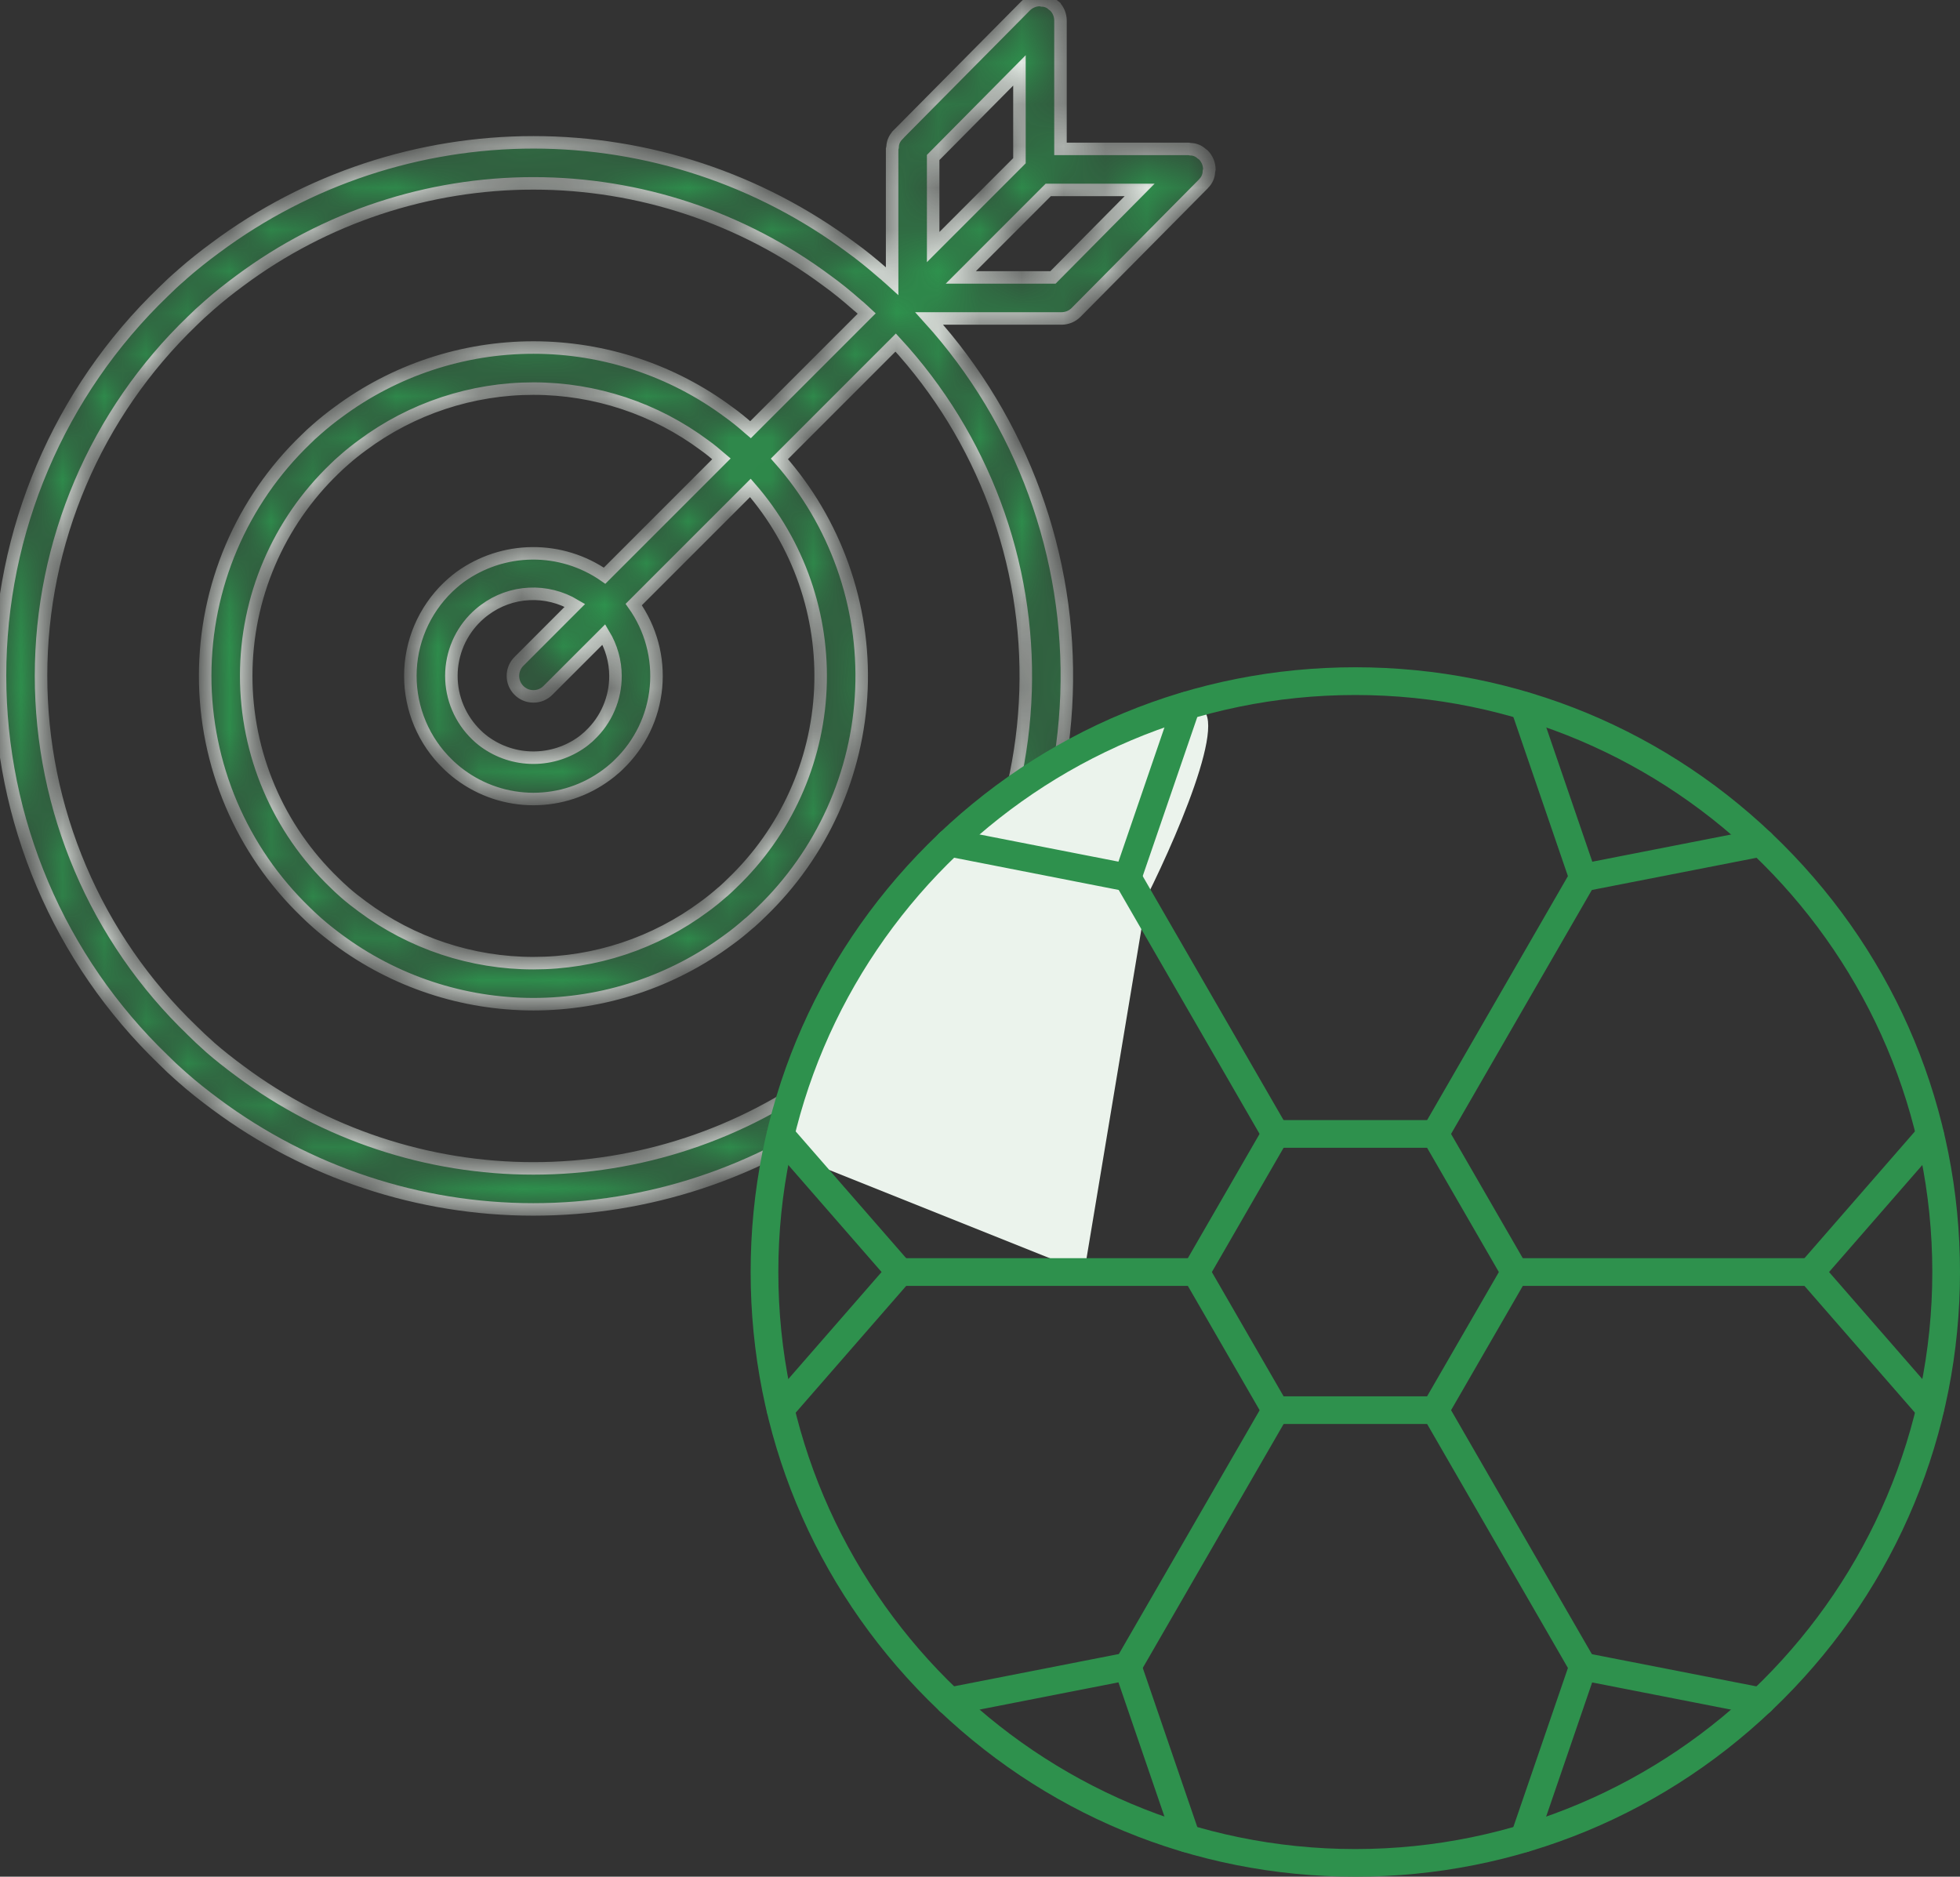
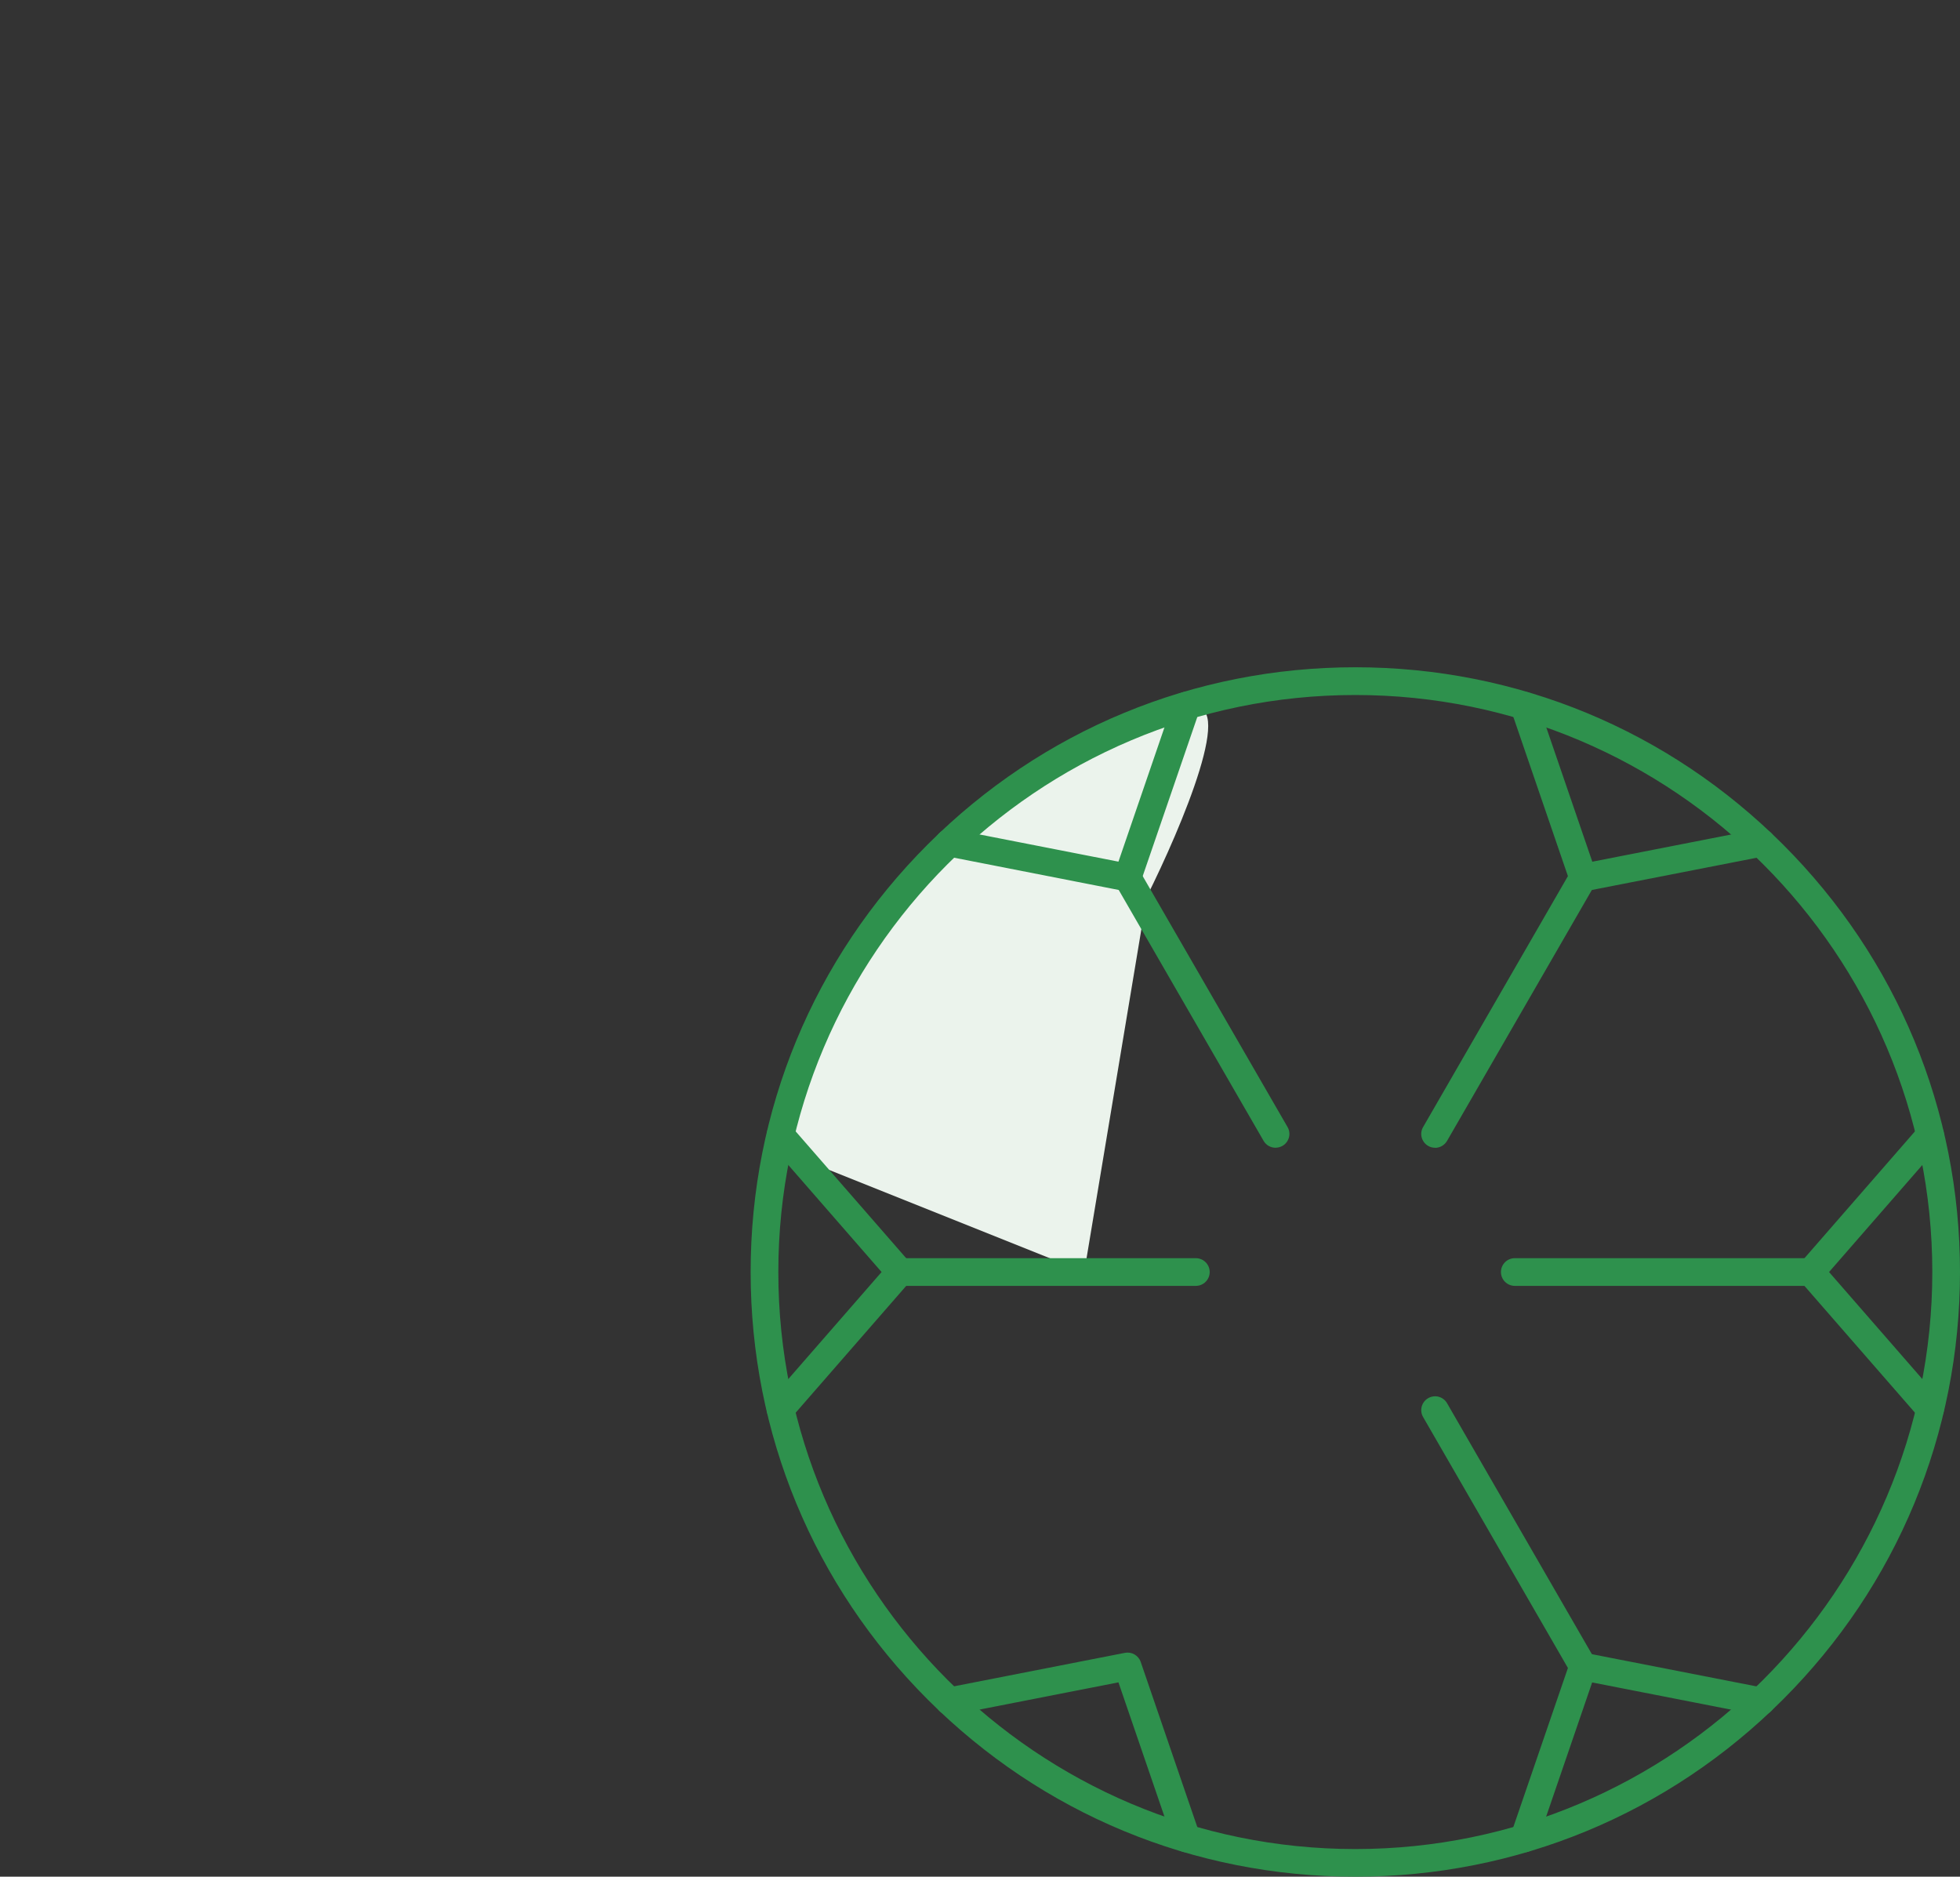
<svg xmlns="http://www.w3.org/2000/svg" width="47" height="45" viewBox="0 0 47 45" fill="none">
  <rect x="0" y="0" width="47" height="45" fill="#333333" stroke="none" />
  <mask id="path-1-inside-1_213_2" fill="white">
    <path d="M28.864 4.398C28.941 4.324 28.986 4.222 28.989 4.115C28.994 4.098 28.997 4.08 29 4.062L29 4.061C28.999 3.931 28.947 3.806 28.855 3.714L28.854 3.713C28.845 3.703 28.831 3.7 28.821 3.691C28.747 3.619 28.648 3.578 28.544 3.578C28.532 3.577 28.521 3.57 28.508 3.57H25.43V0.492L25.43 0.49C25.429 0.36 25.378 0.236 25.285 0.144L25.285 0.142C25.275 0.133 25.263 0.13 25.253 0.122C25.183 0.052 25.088 0.012 24.988 0.01C24.972 0.006 24.955 0.002 24.938 0L24.937 0C24.806 0.001 24.682 0.053 24.59 0.145L24.589 0.146L21.538 3.225L21.536 3.227L21.536 3.228C21.533 3.231 21.532 3.235 21.529 3.238C21.452 3.313 21.407 3.415 21.404 3.522C21.399 3.539 21.396 3.556 21.393 3.574V6.74C21.351 6.702 21.308 6.662 21.269 6.63C21.242 6.603 21.213 6.579 21.183 6.556C20.903 6.311 20.648 6.106 20.412 5.936C18.209 4.298 15.538 3.413 12.793 3.413C10.049 3.413 7.377 4.297 5.175 5.934C4.879 6.151 4.619 6.36 4.378 6.571C4.369 6.579 4.347 6.598 4.339 6.607C4.192 6.733 4.05 6.865 3.92 6.995C2.68 8.187 1.694 9.617 1.021 11.199C0.347 12.781 0 14.483 5.33387e-08 16.203C-0 17.922 0.347 19.624 1.02 21.207C1.693 22.789 2.679 24.219 3.918 25.411C4.052 25.546 4.192 25.676 4.308 25.778C4.328 25.798 4.347 25.815 4.379 25.841C4.618 26.052 4.878 26.26 5.172 26.477C7.373 28.114 10.044 28.999 12.787 29C15.531 29.001 18.202 28.118 20.404 26.482C20.645 26.309 20.9 26.104 21.183 25.857C21.207 25.84 21.23 25.82 21.251 25.8C21.391 25.676 21.531 25.546 21.658 25.419C24.054 23.118 25.459 19.974 25.575 16.654C25.692 13.334 24.511 10.1 22.282 7.636H25.455C25.586 7.636 25.712 7.583 25.804 7.491L28.855 4.411L28.857 4.409L28.857 4.409C28.86 4.406 28.861 4.401 28.864 4.398ZM25.25 6.652H23.04L25.137 4.554H27.328L25.25 6.652ZM22.377 3.776L24.446 1.688V3.854L22.377 5.924V3.776ZM20.97 24.716C20.849 24.837 20.722 24.953 20.593 25.069C20.578 25.079 20.564 25.09 20.55 25.102C20.286 25.335 20.05 25.525 19.823 25.688C17.79 27.2 15.324 28.016 12.79 28.016C10.257 28.016 7.791 27.199 5.758 25.686C5.485 25.485 5.246 25.294 5.054 25.127C5.034 25.107 5.015 25.09 4.986 25.065C4.86 24.953 4.735 24.837 4.606 24.708C3.461 23.608 2.549 22.287 1.927 20.825C1.304 19.363 0.984 17.791 0.984 16.202C0.984 14.614 1.305 13.041 1.928 11.58C2.551 10.118 3.463 8.798 4.608 7.697C4.728 7.578 4.851 7.464 4.979 7.354C4.989 7.346 5.019 7.319 5.028 7.31C5.247 7.118 5.486 6.927 5.76 6.725C7.794 5.213 10.261 4.396 12.796 4.397C15.331 4.398 17.798 5.216 19.831 6.731C20.053 6.89 20.288 7.08 20.55 7.31C20.567 7.326 20.585 7.341 20.604 7.354C20.665 7.406 20.723 7.465 20.782 7.519L17.997 10.304C17.984 10.293 17.973 10.282 17.958 10.271C17.801 10.132 17.641 10.001 17.481 9.887C16.126 8.878 14.482 8.334 12.793 8.333C11.104 8.333 9.46 8.877 8.105 9.885C7.937 10.008 7.772 10.138 7.592 10.297C7.5 10.376 7.411 10.459 7.332 10.538C6.569 11.271 5.963 12.151 5.548 13.124C5.134 14.097 4.92 15.144 4.92 16.202C4.919 17.26 5.133 18.307 5.546 19.281C5.96 20.255 6.566 21.135 7.328 21.869C7.412 21.952 7.499 22.033 7.569 22.095C7.575 22.101 7.608 22.13 7.614 22.135C7.772 22.274 7.937 22.404 8.102 22.526C9.457 23.534 11.1 24.078 12.788 24.079C14.476 24.08 16.119 23.537 17.474 22.531C17.641 22.412 17.802 22.279 17.959 22.141C17.975 22.129 17.989 22.117 17.997 22.111C18.084 22.033 18.171 21.953 18.248 21.876C19.711 20.471 20.574 18.555 20.657 16.528C20.739 14.502 20.034 12.522 18.69 11.003L21.478 8.214C23.57 10.484 24.689 13.483 24.593 16.569C24.498 19.654 23.197 22.579 20.97 24.716ZM17.559 21.173C17.497 21.235 17.433 21.295 17.353 21.367C17.34 21.377 17.328 21.386 17.317 21.396C17.181 21.515 17.043 21.629 16.893 21.737C15.707 22.619 14.268 23.096 12.79 23.095C11.312 23.095 9.874 22.618 8.688 21.735C8.543 21.629 8.4 21.516 8.282 21.413C8.276 21.408 8.244 21.379 8.239 21.374C8.166 21.31 8.094 21.243 8.017 21.166C7.348 20.523 6.816 19.753 6.453 18.899C6.09 18.047 5.903 17.129 5.904 16.202C5.904 15.275 6.092 14.357 6.456 13.505C6.82 12.652 7.352 11.882 8.021 11.24C8.089 11.172 8.159 11.107 8.264 11.017C8.4 10.896 8.543 10.784 8.69 10.676C9.877 9.793 11.317 9.317 12.796 9.318C14.275 9.319 15.714 9.797 16.9 10.681C17.028 10.772 17.154 10.877 17.3 11.002L14.498 13.804C13.989 13.45 13.382 13.262 12.761 13.268C12.141 13.273 11.537 13.472 11.034 13.835C10.971 13.882 10.908 13.932 10.846 13.987C10.809 14.019 10.772 14.053 10.744 14.08C10.459 14.355 10.232 14.684 10.076 15.048C9.921 15.413 9.84 15.805 9.84 16.201C9.839 16.597 9.918 16.989 10.072 17.354C10.226 17.719 10.452 18.049 10.737 18.324C10.771 18.358 10.805 18.39 10.849 18.428C10.908 18.481 10.971 18.531 11.032 18.576C11.54 18.954 12.155 19.158 12.788 19.159C13.421 19.16 14.037 18.957 14.545 18.58C14.605 18.537 14.664 18.489 14.721 18.439C14.73 18.432 14.739 18.425 14.745 18.419C14.78 18.389 14.815 18.356 14.837 18.333C15.348 17.843 15.665 17.186 15.73 16.482C15.796 15.777 15.607 15.073 15.197 14.496L17.994 11.699C19.152 13.031 19.753 14.759 19.672 16.523C19.591 18.287 18.835 19.952 17.559 21.173ZM14.759 16.206C14.76 16.474 14.706 16.738 14.6 16.983C14.495 17.229 14.34 17.45 14.145 17.633C14.132 17.647 14.118 17.66 14.104 17.673C14.096 17.678 14.09 17.685 14.082 17.69C14.044 17.725 14.004 17.757 13.963 17.787C13.622 18.035 13.212 18.168 12.79 18.168C12.369 18.168 11.959 18.034 11.618 17.785C11.578 17.755 11.538 17.724 11.491 17.683C11.472 17.666 11.454 17.649 11.427 17.623C11.236 17.439 11.084 17.218 10.98 16.974C10.876 16.73 10.823 16.467 10.824 16.201C10.824 15.936 10.879 15.674 10.983 15.43C11.088 15.186 11.241 14.966 11.433 14.783C11.45 14.767 11.467 14.751 11.5 14.722C11.538 14.688 11.578 14.657 11.62 14.626C11.93 14.394 12.301 14.26 12.687 14.241C13.072 14.221 13.455 14.317 13.787 14.515L12.444 15.859C12.398 15.904 12.362 15.959 12.337 16.018C12.312 16.078 12.3 16.142 12.3 16.206C12.3 16.271 12.312 16.335 12.337 16.395C12.362 16.454 12.398 16.509 12.444 16.554C12.489 16.6 12.544 16.636 12.603 16.661C12.663 16.686 12.727 16.698 12.791 16.698C12.856 16.698 12.92 16.686 12.98 16.661C13.039 16.636 13.094 16.6 13.139 16.554L14.481 15.213C14.661 15.513 14.758 15.856 14.759 16.206Z" />
  </mask>
-   <path d="M28.864 4.398C28.941 4.324 28.986 4.222 28.989 4.115C28.994 4.098 28.997 4.08 29 4.062L29 4.061C28.999 3.931 28.947 3.806 28.855 3.714L28.854 3.713C28.845 3.703 28.831 3.7 28.821 3.691C28.747 3.619 28.648 3.578 28.544 3.578C28.532 3.577 28.521 3.57 28.508 3.57H25.43V0.492L25.43 0.49C25.429 0.36 25.378 0.236 25.285 0.144L25.285 0.142C25.275 0.133 25.263 0.13 25.253 0.122C25.183 0.052 25.088 0.012 24.988 0.01C24.972 0.006 24.955 0.002 24.938 0L24.937 0C24.806 0.001 24.682 0.053 24.59 0.145L24.589 0.146L21.538 3.225L21.536 3.227L21.536 3.228C21.533 3.231 21.532 3.235 21.529 3.238C21.452 3.313 21.407 3.415 21.404 3.522C21.399 3.539 21.396 3.556 21.393 3.574V6.74C21.351 6.702 21.308 6.662 21.269 6.63C21.242 6.603 21.213 6.579 21.183 6.556C20.903 6.311 20.648 6.106 20.412 5.936C18.209 4.298 15.538 3.413 12.793 3.413C10.049 3.413 7.377 4.297 5.175 5.934C4.879 6.151 4.619 6.36 4.378 6.571C4.369 6.579 4.347 6.598 4.339 6.607C4.192 6.733 4.05 6.865 3.92 6.995C2.68 8.187 1.694 9.617 1.021 11.199C0.347 12.781 0 14.483 5.33387e-08 16.203C-0 17.922 0.347 19.624 1.02 21.207C1.693 22.789 2.679 24.219 3.918 25.411C4.052 25.546 4.192 25.676 4.308 25.778C4.328 25.798 4.347 25.815 4.379 25.841C4.618 26.052 4.878 26.26 5.172 26.477C7.373 28.114 10.044 28.999 12.787 29C15.531 29.001 18.202 28.118 20.404 26.482C20.645 26.309 20.9 26.104 21.183 25.857C21.207 25.84 21.23 25.82 21.251 25.8C21.391 25.676 21.531 25.546 21.658 25.419C24.054 23.118 25.459 19.974 25.575 16.654C25.692 13.334 24.511 10.1 22.282 7.636H25.455C25.586 7.636 25.712 7.583 25.804 7.491L28.855 4.411L28.857 4.409L28.857 4.409C28.86 4.406 28.861 4.401 28.864 4.398ZM25.25 6.652H23.04L25.137 4.554H27.328L25.25 6.652ZM22.377 3.776L24.446 1.688V3.854L22.377 5.924V3.776ZM20.97 24.716C20.849 24.837 20.722 24.953 20.593 25.069C20.578 25.079 20.564 25.09 20.55 25.102C20.286 25.335 20.05 25.525 19.823 25.688C17.79 27.2 15.324 28.016 12.79 28.016C10.257 28.016 7.791 27.199 5.758 25.686C5.485 25.485 5.246 25.294 5.054 25.127C5.034 25.107 5.015 25.09 4.986 25.065C4.86 24.953 4.735 24.837 4.606 24.708C3.461 23.608 2.549 22.287 1.927 20.825C1.304 19.363 0.984 17.791 0.984 16.202C0.984 14.614 1.305 13.041 1.928 11.58C2.551 10.118 3.463 8.798 4.608 7.697C4.728 7.578 4.851 7.464 4.979 7.354C4.989 7.346 5.019 7.319 5.028 7.31C5.247 7.118 5.486 6.927 5.76 6.725C7.794 5.213 10.261 4.396 12.796 4.397C15.331 4.398 17.798 5.216 19.831 6.731C20.053 6.89 20.288 7.08 20.55 7.31C20.567 7.326 20.585 7.341 20.604 7.354C20.665 7.406 20.723 7.465 20.782 7.519L17.997 10.304C17.984 10.293 17.973 10.282 17.958 10.271C17.801 10.132 17.641 10.001 17.481 9.887C16.126 8.878 14.482 8.334 12.793 8.333C11.104 8.333 9.46 8.877 8.105 9.885C7.937 10.008 7.772 10.138 7.592 10.297C7.5 10.376 7.411 10.459 7.332 10.538C6.569 11.271 5.963 12.151 5.548 13.124C5.134 14.097 4.92 15.144 4.92 16.202C4.919 17.26 5.133 18.307 5.546 19.281C5.96 20.255 6.566 21.135 7.328 21.869C7.412 21.952 7.499 22.033 7.569 22.095C7.575 22.101 7.608 22.13 7.614 22.135C7.772 22.274 7.937 22.404 8.102 22.526C9.457 23.534 11.1 24.078 12.788 24.079C14.476 24.08 16.119 23.537 17.474 22.531C17.641 22.412 17.802 22.279 17.959 22.141C17.975 22.129 17.989 22.117 17.997 22.111C18.084 22.033 18.171 21.953 18.248 21.876C19.711 20.471 20.574 18.555 20.657 16.528C20.739 14.502 20.034 12.522 18.69 11.003L21.478 8.214C23.57 10.484 24.689 13.483 24.593 16.569C24.498 19.654 23.197 22.579 20.97 24.716ZM17.559 21.173C17.497 21.235 17.433 21.295 17.353 21.367C17.34 21.377 17.328 21.386 17.317 21.396C17.181 21.515 17.043 21.629 16.893 21.737C15.707 22.619 14.268 23.096 12.79 23.095C11.312 23.095 9.874 22.618 8.688 21.735C8.543 21.629 8.4 21.516 8.282 21.413C8.276 21.408 8.244 21.379 8.239 21.374C8.166 21.31 8.094 21.243 8.017 21.166C7.348 20.523 6.816 19.753 6.453 18.899C6.09 18.047 5.903 17.129 5.904 16.202C5.904 15.275 6.092 14.357 6.456 13.505C6.82 12.652 7.352 11.882 8.021 11.24C8.089 11.172 8.159 11.107 8.264 11.017C8.4 10.896 8.543 10.784 8.69 10.676C9.877 9.793 11.317 9.317 12.796 9.318C14.275 9.319 15.714 9.797 16.9 10.681C17.028 10.772 17.154 10.877 17.3 11.002L14.498 13.804C13.989 13.45 13.382 13.262 12.761 13.268C12.141 13.273 11.537 13.472 11.034 13.835C10.971 13.882 10.908 13.932 10.846 13.987C10.809 14.019 10.772 14.053 10.744 14.08C10.459 14.355 10.232 14.684 10.076 15.048C9.921 15.413 9.84 15.805 9.84 16.201C9.839 16.597 9.918 16.989 10.072 17.354C10.226 17.719 10.452 18.049 10.737 18.324C10.771 18.358 10.805 18.39 10.849 18.428C10.908 18.481 10.971 18.531 11.032 18.576C11.54 18.954 12.155 19.158 12.788 19.159C13.421 19.16 14.037 18.957 14.545 18.58C14.605 18.537 14.664 18.489 14.721 18.439C14.73 18.432 14.739 18.425 14.745 18.419C14.78 18.389 14.815 18.356 14.837 18.333C15.348 17.843 15.665 17.186 15.73 16.482C15.796 15.777 15.607 15.073 15.197 14.496L17.994 11.699C19.152 13.031 19.753 14.759 19.672 16.523C19.591 18.287 18.835 19.952 17.559 21.173ZM14.759 16.206C14.76 16.474 14.706 16.738 14.6 16.983C14.495 17.229 14.34 17.45 14.145 17.633C14.132 17.647 14.118 17.66 14.104 17.673C14.096 17.678 14.09 17.685 14.082 17.69C14.044 17.725 14.004 17.757 13.963 17.787C13.622 18.035 13.212 18.168 12.79 18.168C12.369 18.168 11.959 18.034 11.618 17.785C11.578 17.755 11.538 17.724 11.491 17.683C11.472 17.666 11.454 17.649 11.427 17.623C11.236 17.439 11.084 17.218 10.98 16.974C10.876 16.73 10.823 16.467 10.824 16.201C10.824 15.936 10.879 15.674 10.983 15.43C11.088 15.186 11.241 14.966 11.433 14.783C11.45 14.767 11.467 14.751 11.5 14.722C11.538 14.688 11.578 14.657 11.62 14.626C11.93 14.394 12.301 14.26 12.687 14.241C13.072 14.221 13.455 14.317 13.787 14.515L12.444 15.859C12.398 15.904 12.362 15.959 12.337 16.018C12.312 16.078 12.3 16.142 12.3 16.206C12.3 16.271 12.312 16.335 12.337 16.395C12.362 16.454 12.398 16.509 12.444 16.554C12.489 16.6 12.544 16.636 12.603 16.661C12.663 16.686 12.727 16.698 12.791 16.698C12.856 16.698 12.92 16.686 12.98 16.661C13.039 16.636 13.094 16.6 13.139 16.554L14.481 15.213C14.661 15.513 14.758 15.856 14.759 16.206Z" fill="#2E914D" stroke="#EBF3EC" stroke-width="0.3" mask="url(#path-1-inside-1_213_2)" />
  <path d="M23 20C21.4 20.8 19.167 25.333 18.5 27.5L26 30.5L27.5 21.5C28.333 19.833 29.7 16.6 28.5 17C27.3 17.4 24.333 19.167 23 20Z" fill="#EBF3EC" />
  <path fill-rule="evenodd" clip-rule="evenodd" d="M32.5 16.665C24.871 16.665 18.664 22.872 18.664 30.501C18.664 38.13 24.871 44.337 32.5 44.337C40.129 44.337 46.336 38.13 46.336 30.501C46.336 22.872 40.129 16.665 32.5 16.665ZM32.5 45C28.627 45 24.986 43.492 22.247 40.753C19.508 38.014 18 34.373 18 30.5C18 26.627 19.508 22.985 22.247 20.247C24.986 17.508 28.627 16 32.5 16C36.373 16 40.014 17.508 42.753 20.247C45.492 22.986 47 26.627 47 30.5C47 34.373 45.492 38.014 42.753 40.753C40.014 43.492 36.373 45 32.5 45Z" fill="#2E914D" />
-   <path fill-rule="evenodd" clip-rule="evenodd" d="M30.78 33.481H34.221L35.942 30.502L34.221 27.522H30.78L29.06 30.502L30.78 33.481ZM34.412 34.145H30.588C30.469 34.145 30.36 34.082 30.3 33.978L28.388 30.667C28.329 30.565 28.329 30.437 28.388 30.335L30.3 27.023C30.36 26.921 30.469 26.858 30.588 26.858H34.412C34.531 26.858 34.641 26.921 34.7 27.024L36.612 30.336C36.671 30.438 36.671 30.566 36.612 30.668L34.7 33.98C34.641 34.082 34.531 34.146 34.412 34.146V34.145Z" fill="#2E914D" />
  <path fill-rule="evenodd" clip-rule="evenodd" d="M46.284 34.12C46.192 34.12 46.1 34.081 46.035 34.006L43.171 30.72C43.062 30.595 43.062 30.408 43.171 30.283L46.035 26.996C46.154 26.858 46.365 26.844 46.503 26.965C46.642 27.085 46.655 27.296 46.534 27.433L43.86 30.501L46.534 33.569C46.654 33.708 46.64 33.918 46.503 34.038C46.44 34.092 46.363 34.12 46.284 34.12Z" fill="#2E914D" />
  <path fill-rule="evenodd" clip-rule="evenodd" d="M37.961 21.375C37.822 21.375 37.693 21.287 37.647 21.151L36.238 17.041C36.223 17.003 36.215 16.962 36.215 16.919C36.215 16.736 36.363 16.587 36.547 16.587H36.549C36.69 16.587 36.816 16.677 36.863 16.812L38.183 20.662L42.171 19.881C42.193 19.877 42.214 19.875 42.236 19.875C42.419 19.875 42.568 20.024 42.568 20.207C42.568 20.372 42.448 20.509 42.289 20.535L38.025 21.369C38.004 21.373 37.982 21.375 37.961 21.375Z" fill="#2E914D" />
  <path fill-rule="evenodd" clip-rule="evenodd" d="M27.04 21.375C27.019 21.375 26.997 21.373 26.976 21.369L22.703 20.532C22.522 20.497 22.405 20.323 22.44 20.142C22.475 19.962 22.649 19.845 22.83 19.88L26.82 20.661L28.14 16.81C28.199 16.637 28.388 16.544 28.561 16.605C28.734 16.664 28.828 16.853 28.768 17.026L27.353 21.149C27.307 21.286 27.179 21.374 27.039 21.374L27.04 21.375Z" fill="#2E914D" />
  <path fill-rule="evenodd" clip-rule="evenodd" d="M18.716 34.12C18.639 34.12 18.56 34.093 18.497 34.038C18.358 33.918 18.345 33.707 18.466 33.569L21.14 30.501L18.466 27.433C18.346 27.296 18.36 27.085 18.497 26.965C18.636 26.845 18.846 26.859 18.965 26.997L21.829 30.283C21.938 30.408 21.938 30.595 21.829 30.72L18.965 34.006C18.9 34.082 18.808 34.12 18.716 34.12Z" fill="#2E914D" />
  <path fill-rule="evenodd" clip-rule="evenodd" d="M28.454 44.416C28.316 44.416 28.188 44.328 28.14 44.191L26.82 40.34L22.831 41.122C22.651 41.157 22.477 41.039 22.441 40.859C22.406 40.679 22.523 40.504 22.704 40.469L26.976 39.632C27.139 39.601 27.3 39.694 27.354 39.851L28.767 43.974C28.826 44.147 28.734 44.336 28.56 44.395C28.525 44.408 28.488 44.413 28.453 44.413L28.454 44.416Z" fill="#2E914D" />
  <path fill-rule="evenodd" clip-rule="evenodd" d="M36.546 44.416C36.511 44.416 36.474 44.409 36.439 44.398C36.266 44.339 36.172 44.149 36.232 43.976L37.647 39.853C37.701 39.697 37.862 39.603 38.024 39.635L42.291 40.47C42.447 40.498 42.566 40.633 42.566 40.797C42.566 40.98 42.417 41.129 42.234 41.129H42.233C42.212 41.129 42.19 41.127 42.169 41.123L38.179 40.342L36.859 44.192C36.812 44.33 36.682 44.417 36.545 44.417L36.546 44.416Z" fill="#2E914D" />
  <path fill-rule="evenodd" clip-rule="evenodd" d="M43.421 30.833H36.324C36.141 30.833 35.992 30.684 35.992 30.501C35.992 30.318 36.141 30.169 36.324 30.169H43.421C43.604 30.169 43.753 30.318 43.753 30.501C43.753 30.684 43.604 30.833 43.421 30.833Z" fill="#2E914D" />
  <path fill-rule="evenodd" clip-rule="evenodd" d="M34.412 27.521C34.355 27.521 34.298 27.508 34.247 27.477C34.088 27.385 34.033 27.182 34.126 27.024L37.673 20.878C37.765 20.719 37.968 20.665 38.126 20.757C38.285 20.849 38.34 21.052 38.247 21.21L34.7 27.356C34.638 27.462 34.527 27.523 34.412 27.523L34.412 27.521Z" fill="#2E914D" />
  <path fill-rule="evenodd" clip-rule="evenodd" d="M30.588 27.521C30.473 27.521 30.362 27.462 30.3 27.355L26.751 21.209C26.659 21.05 26.713 20.846 26.872 20.756C27.032 20.663 27.235 20.718 27.326 20.877L30.874 27.023C30.967 27.182 30.912 27.385 30.753 27.476C30.701 27.506 30.643 27.52 30.588 27.52L30.588 27.521Z" fill="#2E914D" />
  <path fill-rule="evenodd" clip-rule="evenodd" d="M28.676 30.833H21.579C21.396 30.833 21.247 30.684 21.247 30.501C21.247 30.318 21.396 30.169 21.579 30.169H28.676C28.859 30.169 29.008 30.318 29.008 30.501C29.008 30.684 28.859 30.833 28.676 30.833Z" fill="#2E914D" />
-   <path fill-rule="evenodd" clip-rule="evenodd" d="M27.039 40.291C26.982 40.291 26.925 40.278 26.874 40.247C26.715 40.155 26.66 39.952 26.753 39.794L30.302 33.648C30.394 33.489 30.596 33.435 30.755 33.527C30.913 33.619 30.968 33.822 30.876 33.98L27.327 40.126C27.265 40.232 27.154 40.293 27.039 40.293L27.039 40.291Z" fill="#2E914D" />
  <path fill-rule="evenodd" clip-rule="evenodd" d="M37.961 40.291C37.846 40.291 37.735 40.232 37.673 40.125L34.126 33.979C34.033 33.82 34.089 33.616 34.247 33.526C34.406 33.433 34.609 33.488 34.7 33.647L38.247 39.793C38.34 39.952 38.284 40.155 38.126 40.246C38.075 40.276 38.016 40.29 37.961 40.29L37.961 40.291Z" fill="#2E914D" />
</svg>